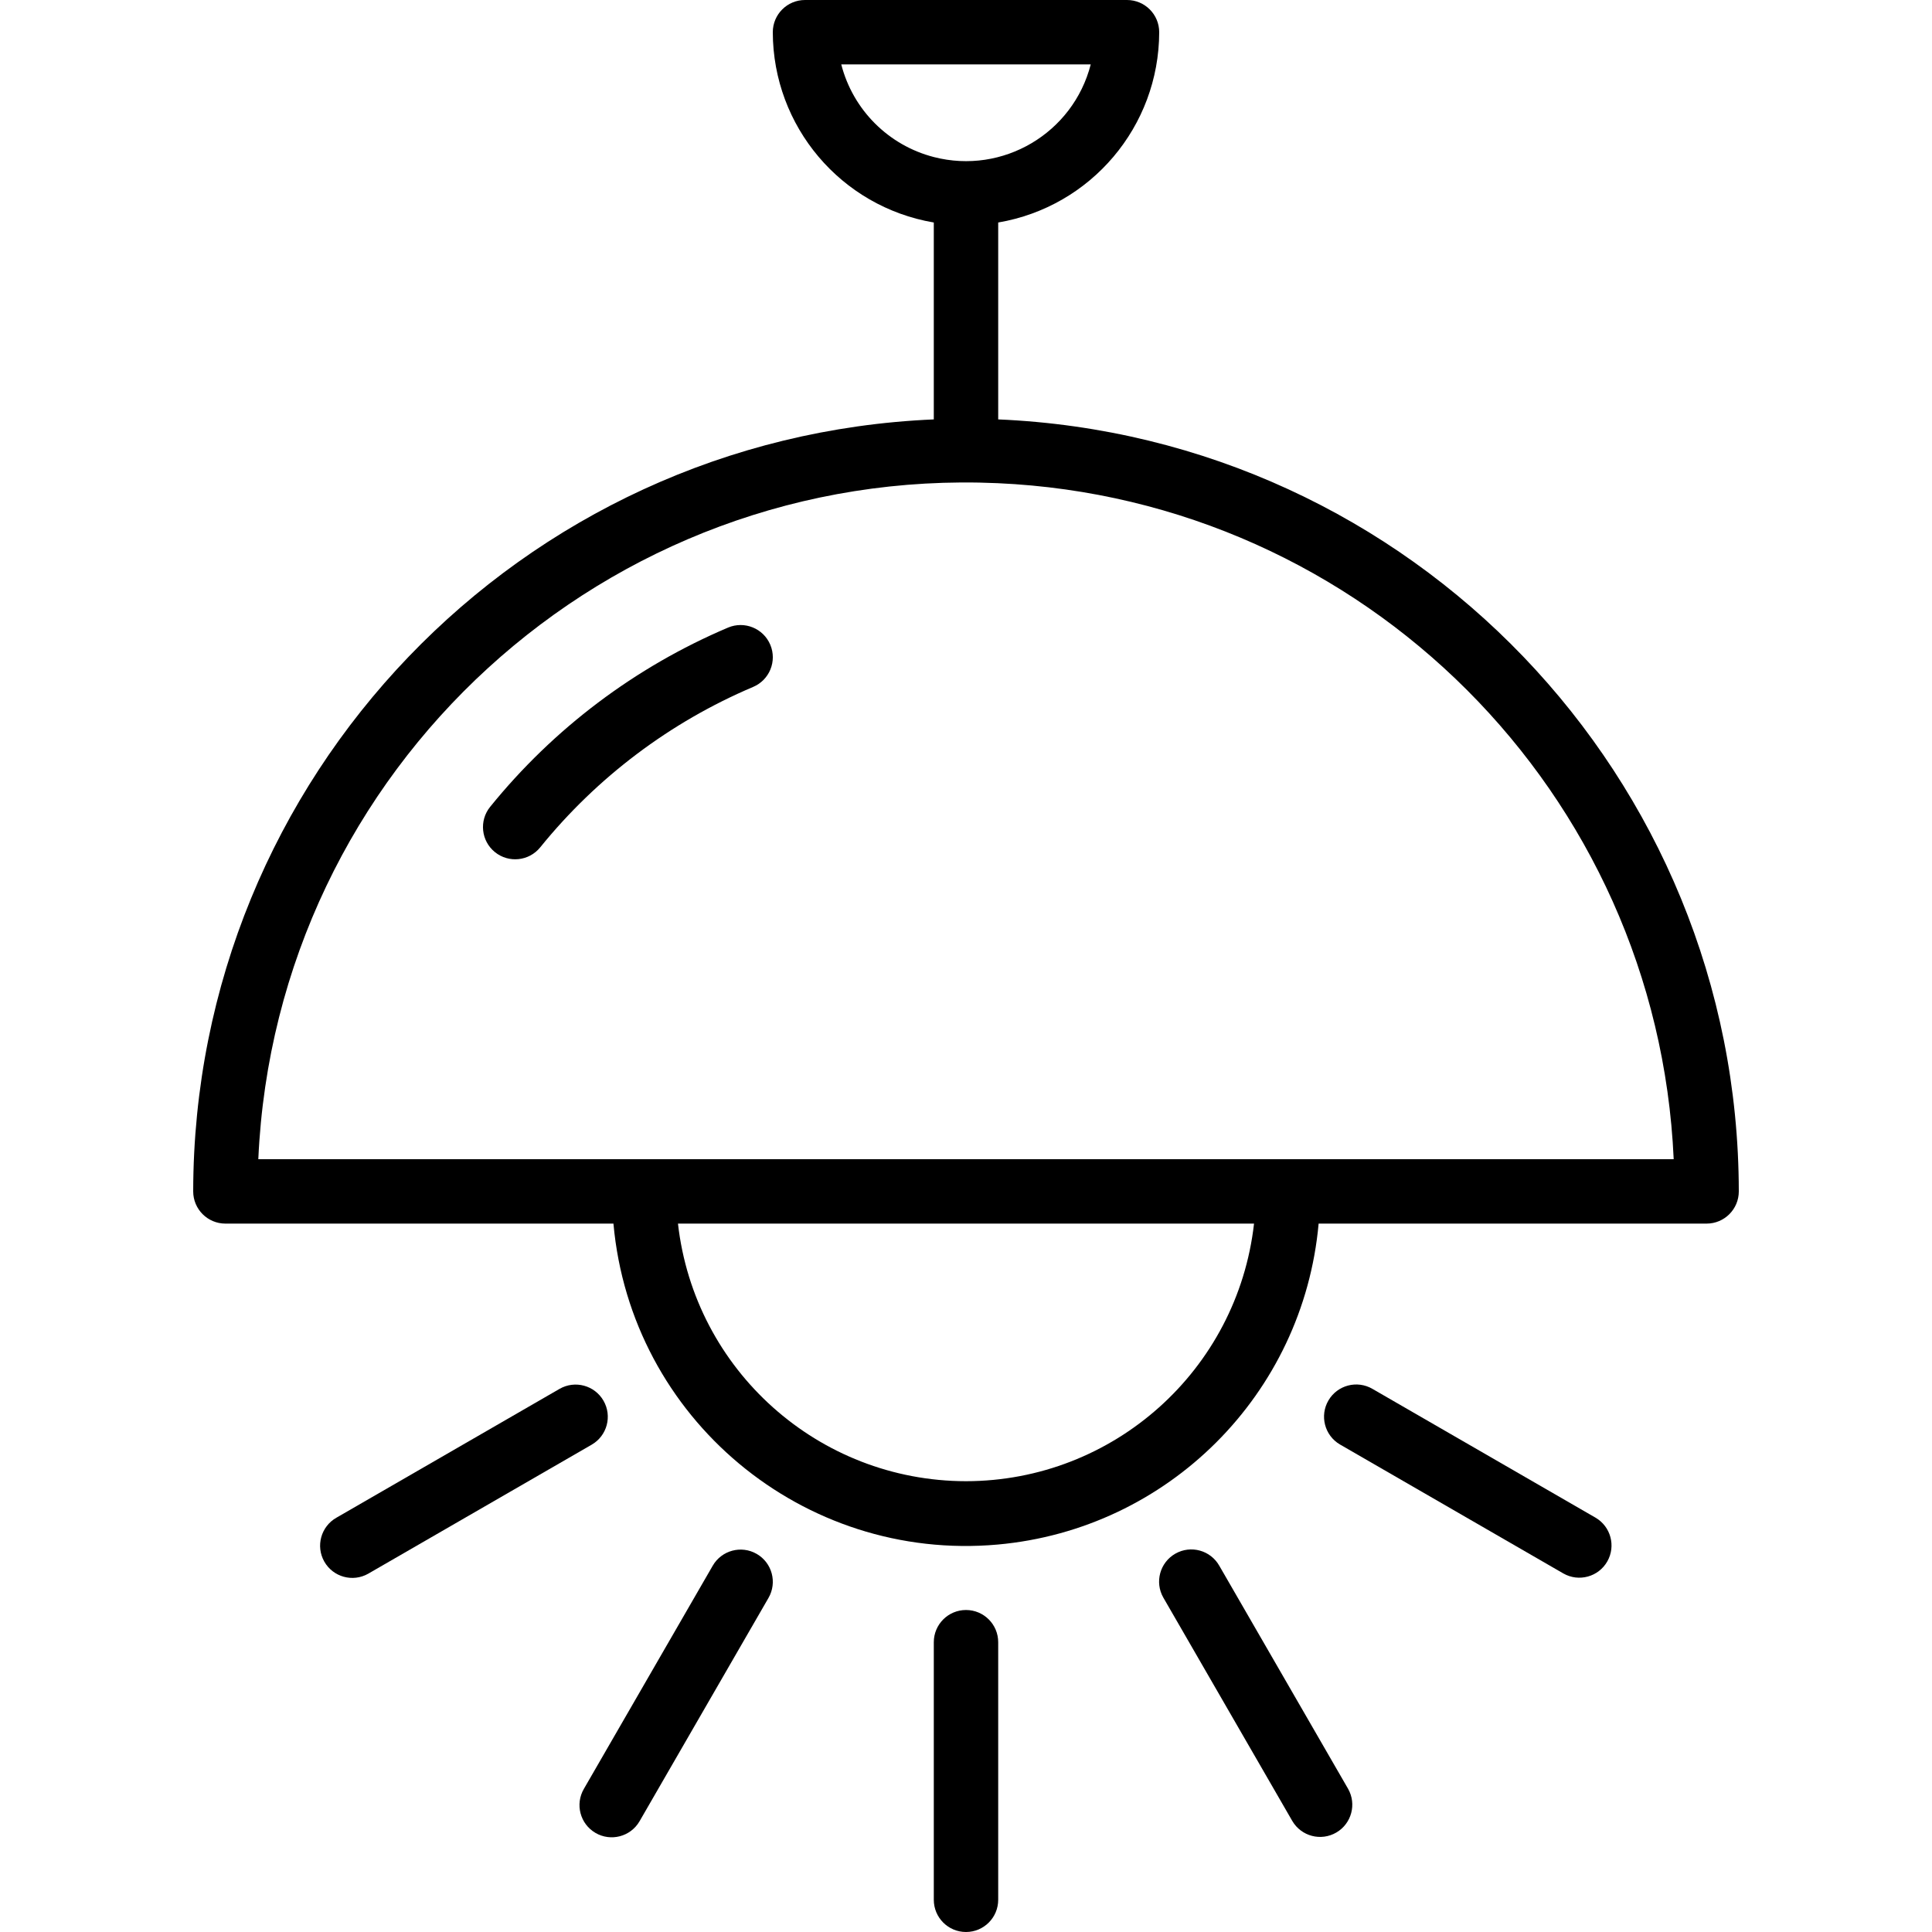
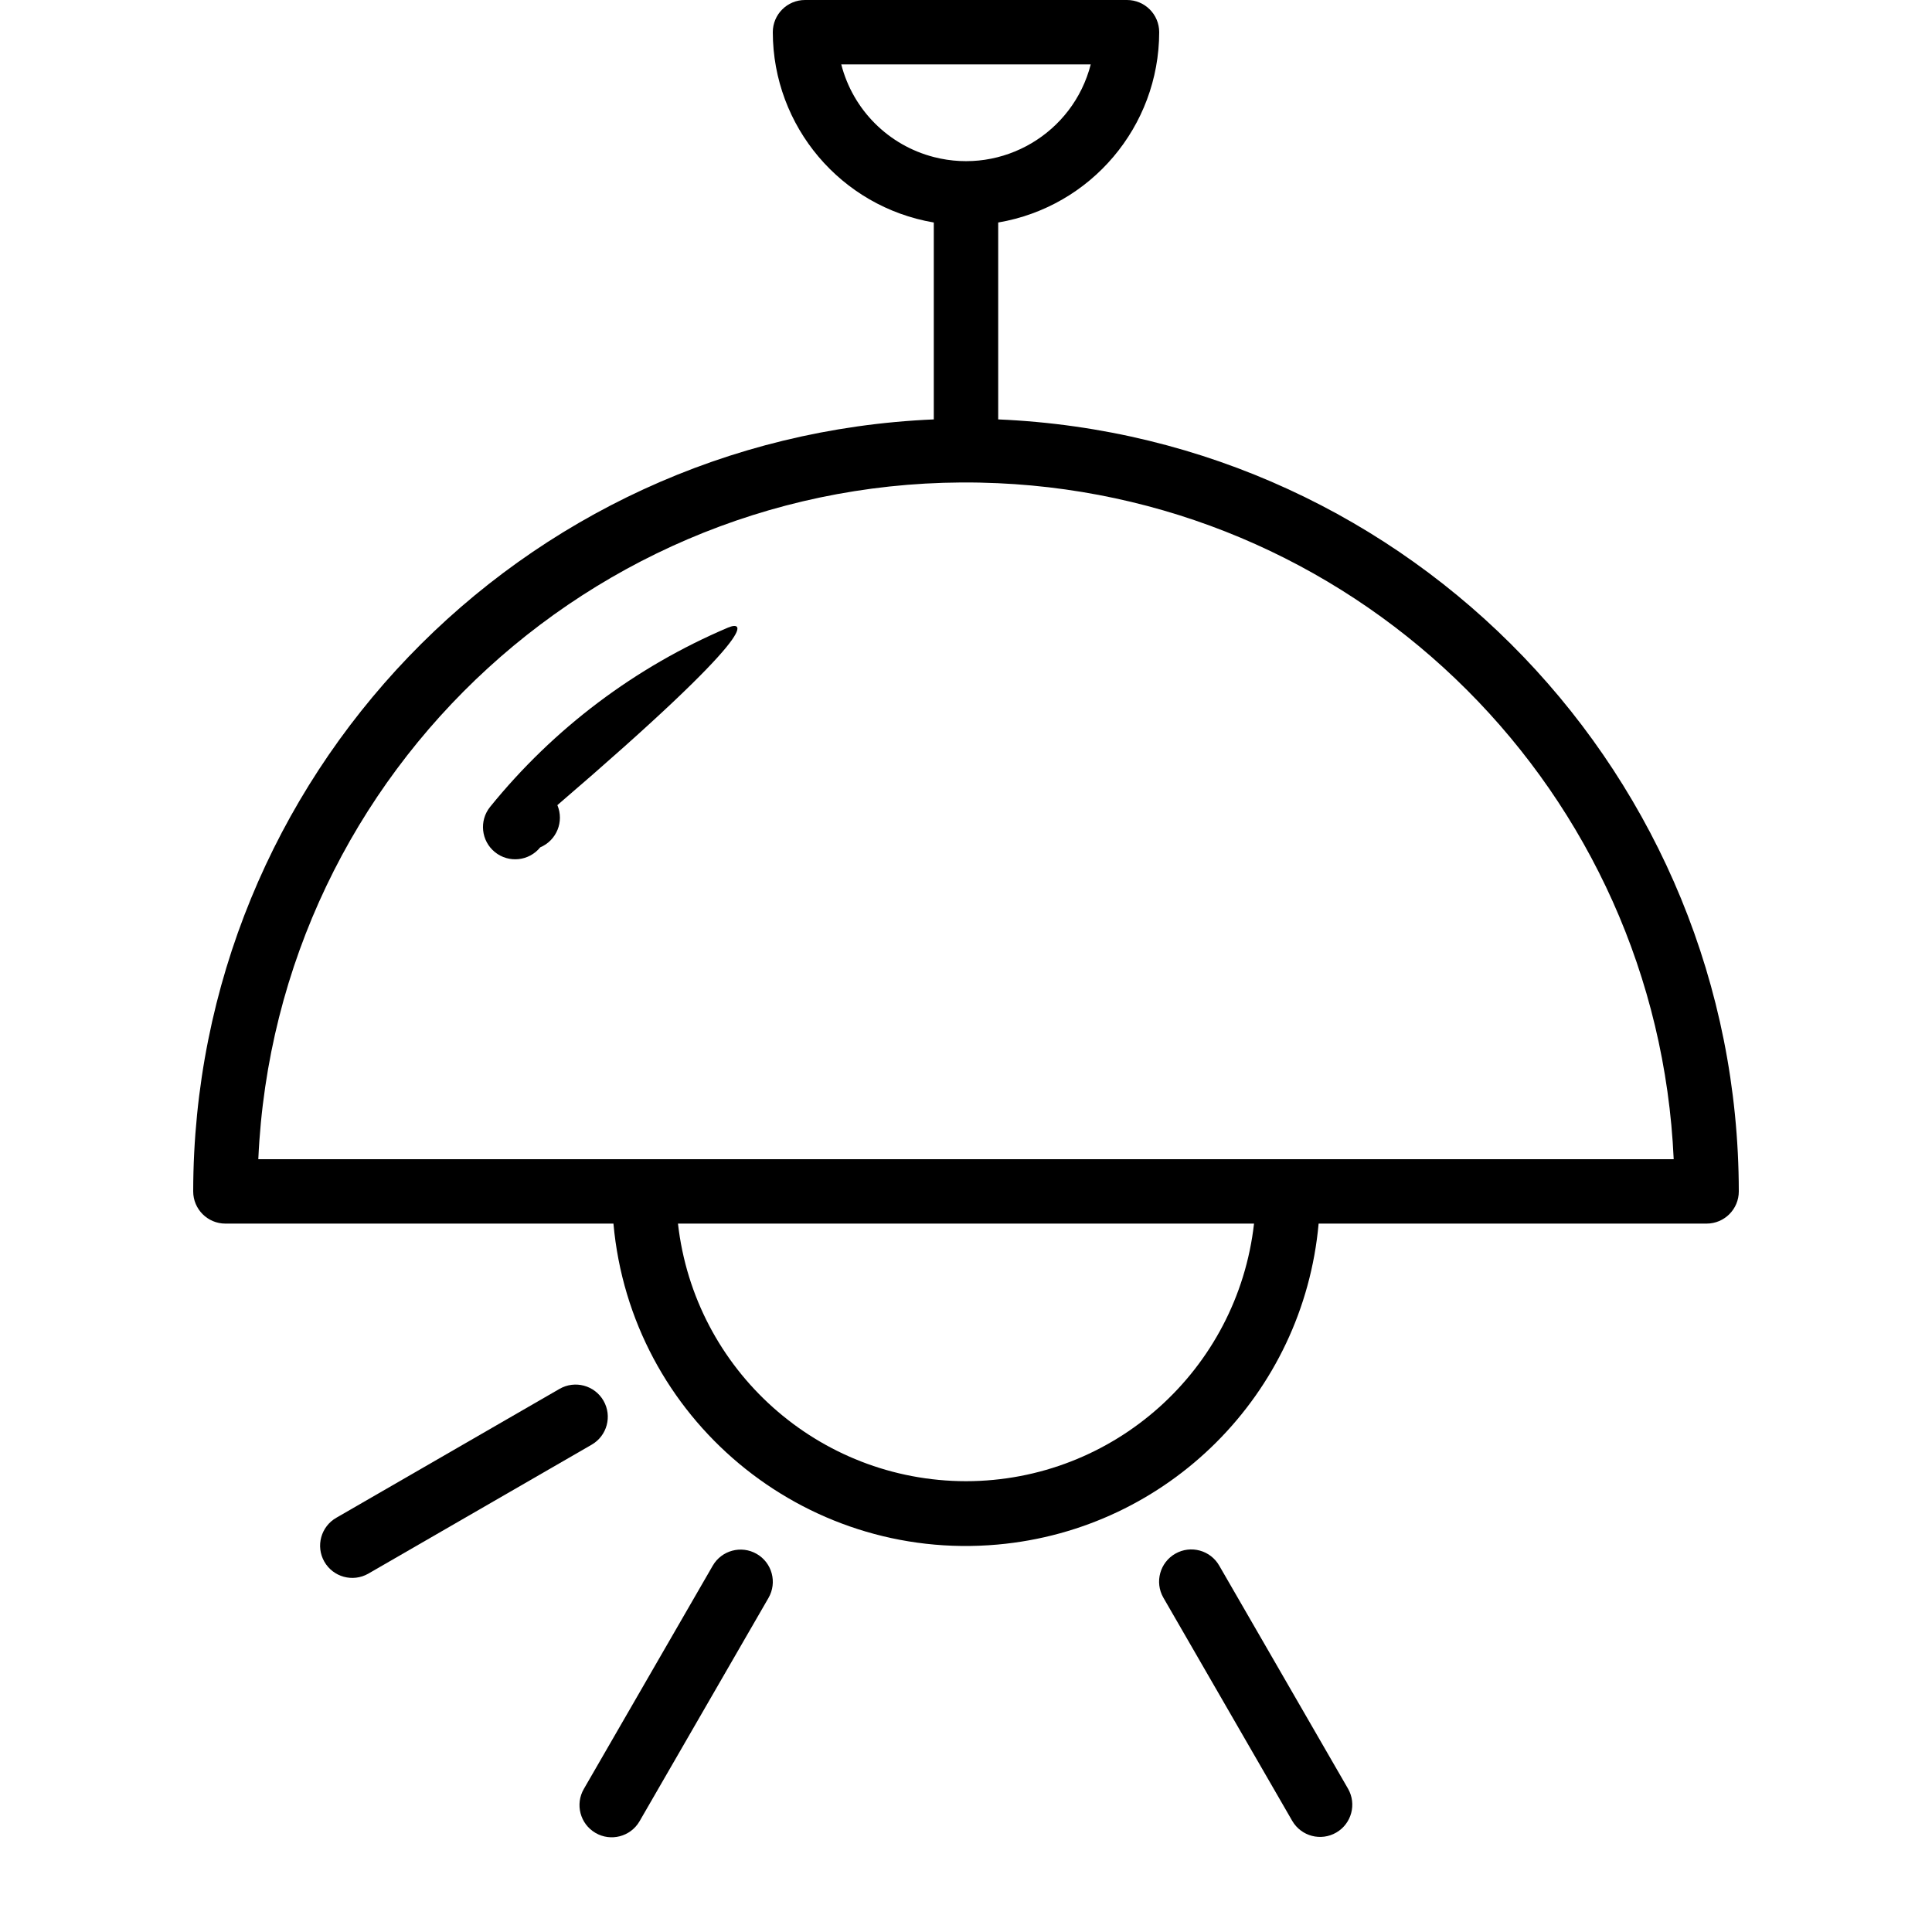
<svg xmlns="http://www.w3.org/2000/svg" id="Capa_1" x="0px" y="0px" viewBox="0 0 480 480" style="enable-background:new 0 0 480 480;" xml:space="preserve">
  <g>
    <g>
      <g>
-         <path d="M240,400c-4.418,0-8,3.582-8,8v64c0,4.418,3.582,8,8,8s8-3.582,8-8v-64C248,403.582,244.418,400,240,400z" />
        <path d="M302.928,389c-2.183-3.841-7.067-5.185-10.908-3.002c-3.841,2.183-5.185,7.067-3.002,10.908 c0.018,0.031,0.036,0.062,0.054,0.093l32,55.424c2.235,3.811,7.136,5.089,10.948,2.854c3.775-2.214,5.071-7.05,2.908-10.854 L302.928,389z" />
-         <path d="M396.424,377.072l-55.424-32c-3.811-2.235-8.713-0.957-10.948,2.854s-0.957,8.713,2.854,10.948 c0.031,0.018,0.062,0.036,0.093,0.054l55.424,32c3.841,2.183,8.725,0.839,10.908-3.002 C401.495,384.122,400.199,379.286,396.424,377.072z" />
        <path d="M149.937,348.002c0-0.001-0.001-0.001-0.001-0.002c-2.207-3.827-7.099-5.141-10.927-2.933 c-0.003,0.002-0.006,0.004-0.009,0.005l-55.424,32c-3.841,2.183-5.185,7.067-3.002,10.908c2.183,3.841,7.067,5.185,10.908,3.002 c0.031-0.018,0.062-0.036,0.093-0.054l55.424-32C150.828,356.722,152.143,351.83,149.937,348.002z" />
        <path d="M188.009,386.069c-0.003-0.002-0.006-0.004-0.009-0.005c-3.827-2.207-8.72-0.894-10.927,2.934 c0,0.001-0.001,0.002-0.001,0.002l-32,55.424c-2.234,3.812-0.956,8.713,2.856,10.947c3.812,2.234,8.713,0.956,10.947-2.856 c0.018-0.03,0.035-0.061,0.053-0.092l32-55.424C193.14,393.176,191.834,388.282,188.009,386.069z" />
        <path d="M248,104.2V55.28c23.066-3.919,39.957-23.883,40-47.28c0-4.418-3.582-8-8-8h-80c-4.418,0-8,3.582-8,8 c0.043,23.397,16.934,43.361,40,47.28v48.92C129.225,108.597,48.129,193.131,48,296c0,4.418,3.582,8,8,8h96.408 c4.341,48.38,47.081,84.081,95.461,79.739c42.364-3.802,75.937-37.375,79.739-79.739H424c4.418,0,8-3.582,8-8 C431.871,193.131,350.776,108.597,248,104.2z M209.008,16h61.984c-4.401,17.116-21.844,27.424-38.96,23.024 C220.734,36.119,211.913,27.297,209.008,16z M240,368c-36.653-0.044-67.44-27.579-71.56-64h143.12 C307.44,340.421,276.653,367.956,240,368z M64.176,288c4.346-97.105,86.588-172.301,183.693-167.955 C338.887,124.118,411.75,196.982,415.824,288H64.176z" />
-         <path d="M180.888,155.92c-23.055,9.779-43.354,25.073-59.112,44.536c-2.779,3.435-2.247,8.473,1.188,11.252 c3.435,2.779,8.473,2.247,11.252-1.188c14.101-17.417,32.266-31.104,52.896-39.856c4.071-1.719,5.979-6.413,4.26-10.484 C189.653,156.109,184.959,154.201,180.888,155.92z" />
+         <path d="M180.888,155.92c-23.055,9.779-43.354,25.073-59.112,44.536c-2.779,3.435-2.247,8.473,1.188,11.252 c3.435,2.779,8.473,2.247,11.252-1.188c4.071-1.719,5.979-6.413,4.26-10.484 C189.653,156.109,184.959,154.201,180.888,155.92z" />
      </g>
    </g>
  </g>
  <g> </g>
  <g> </g>
  <g> </g>
  <g> </g>
  <g> </g>
  <g> </g>
  <g> </g>
  <g> </g>
  <g> </g>
  <g> </g>
  <g> </g>
  <g> </g>
  <g> </g>
  <g> </g>
  <g> </g>
</svg>